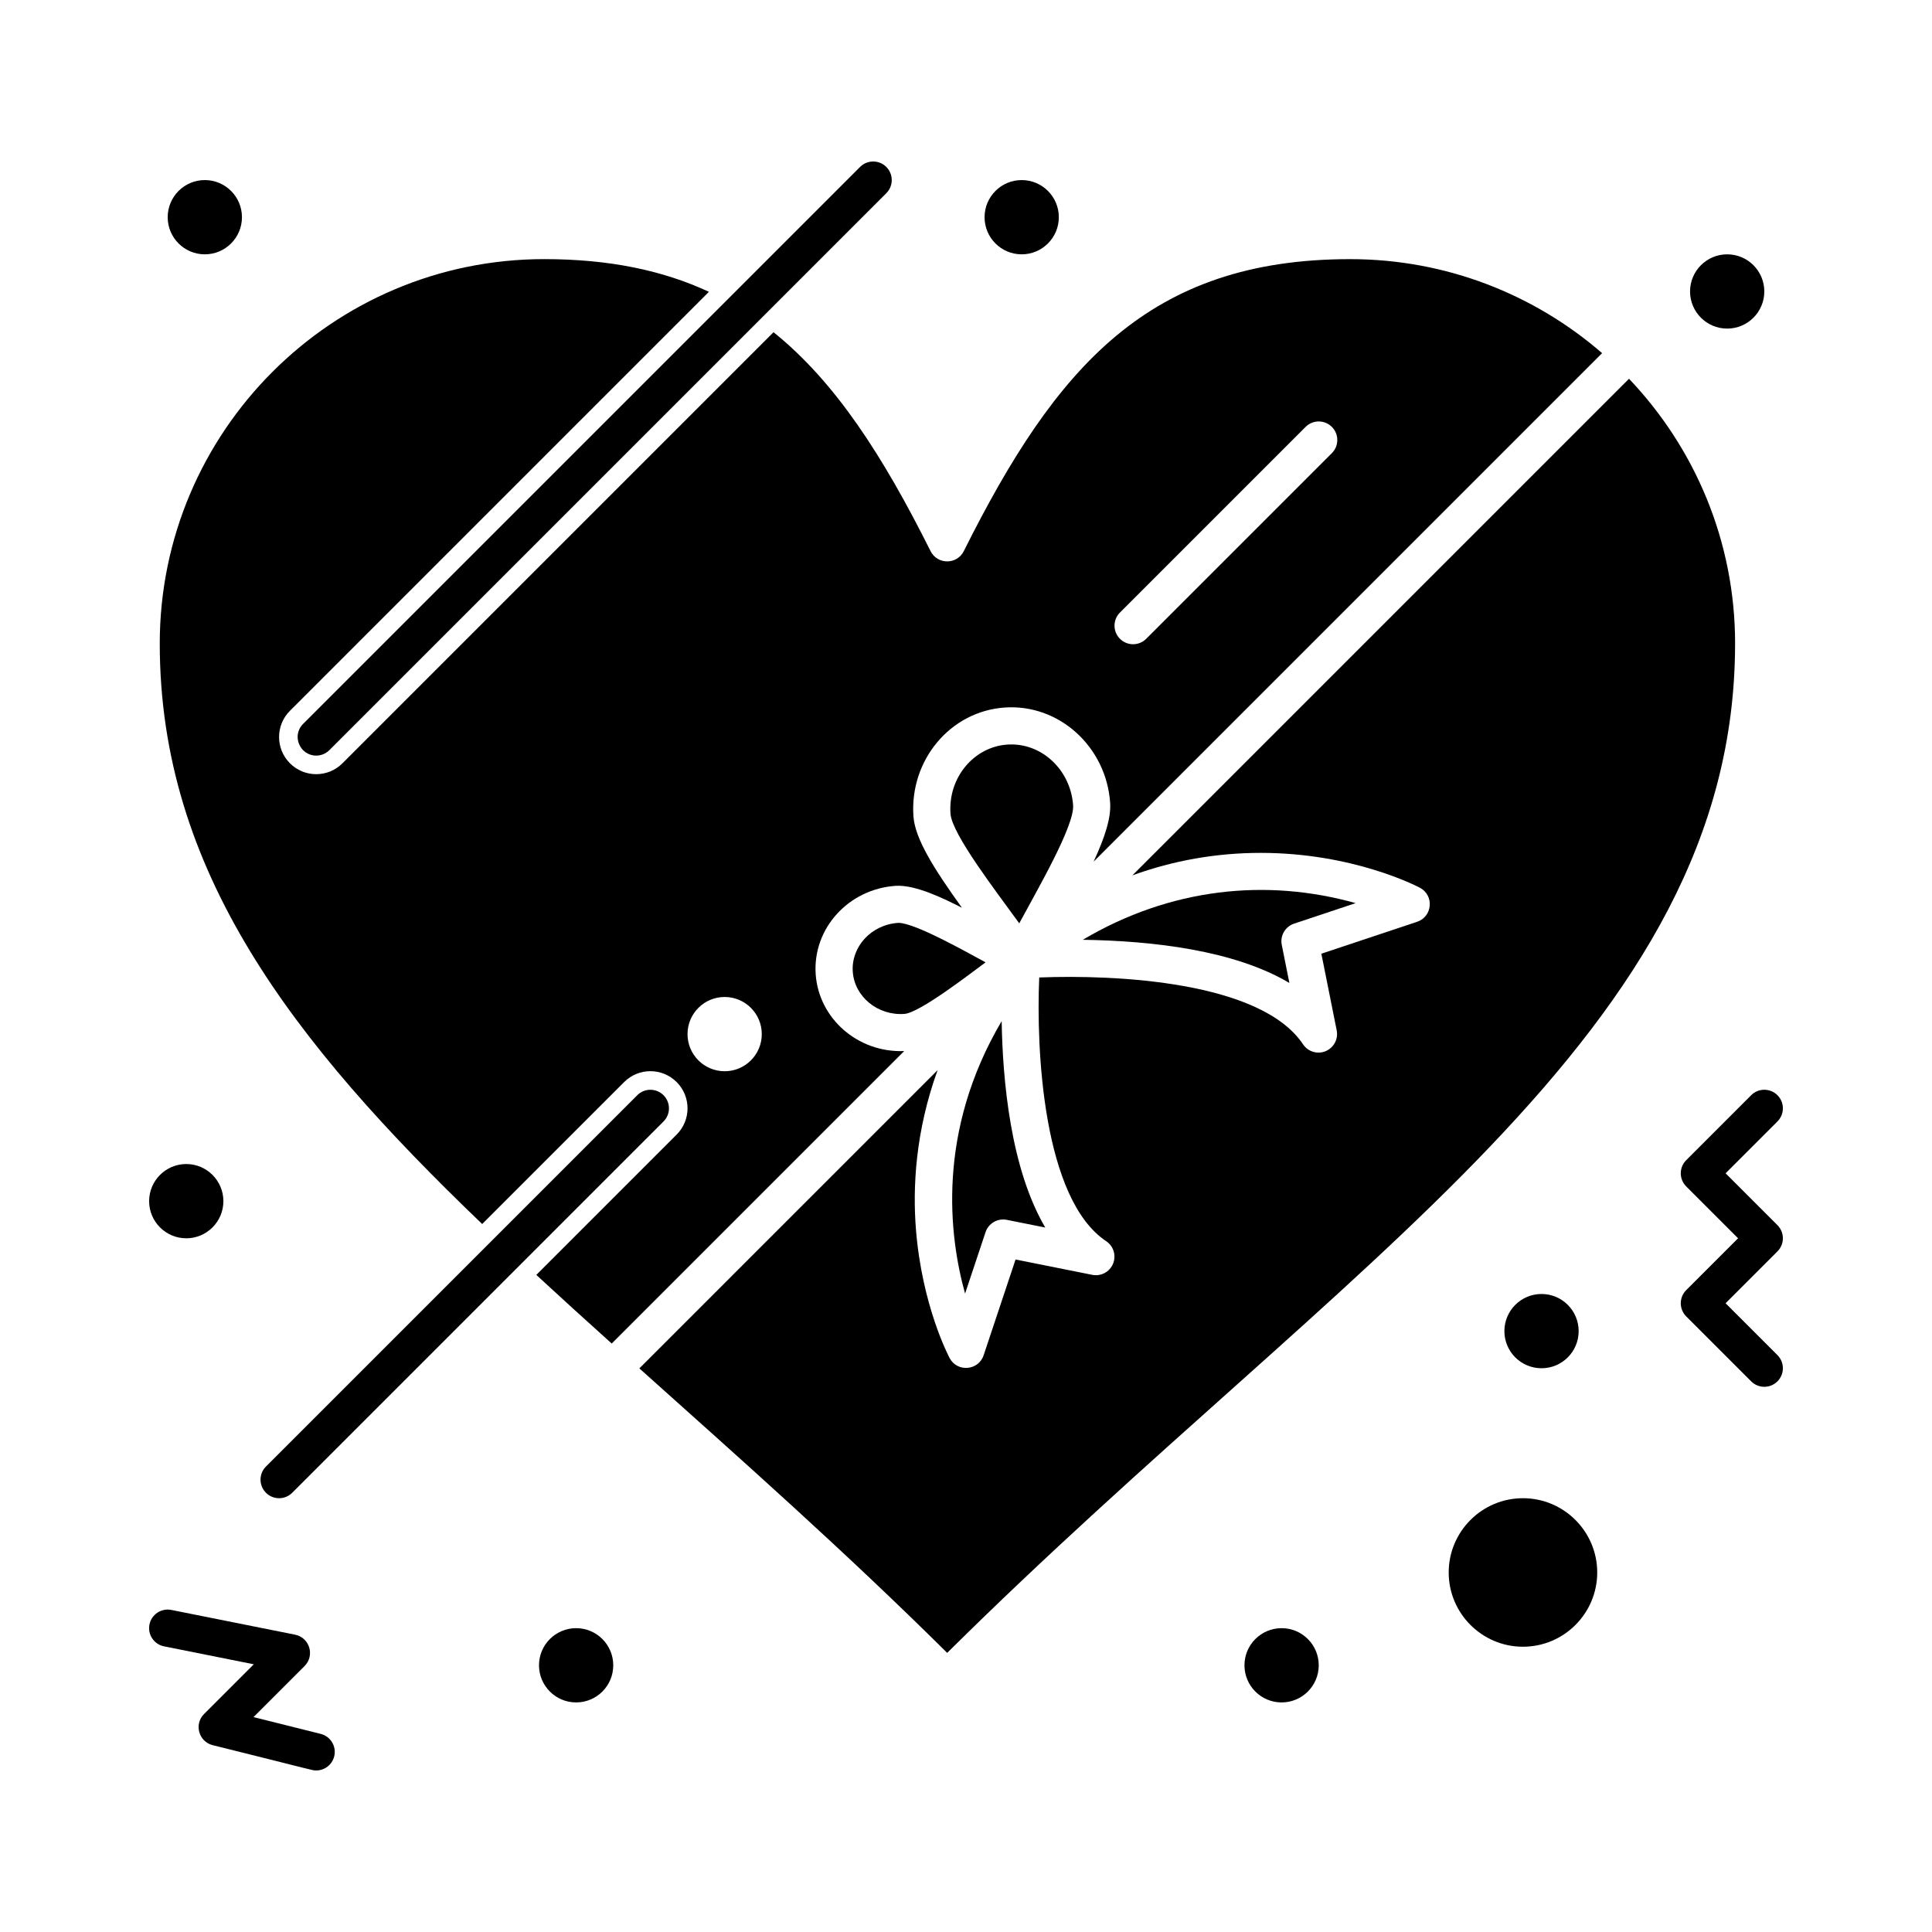
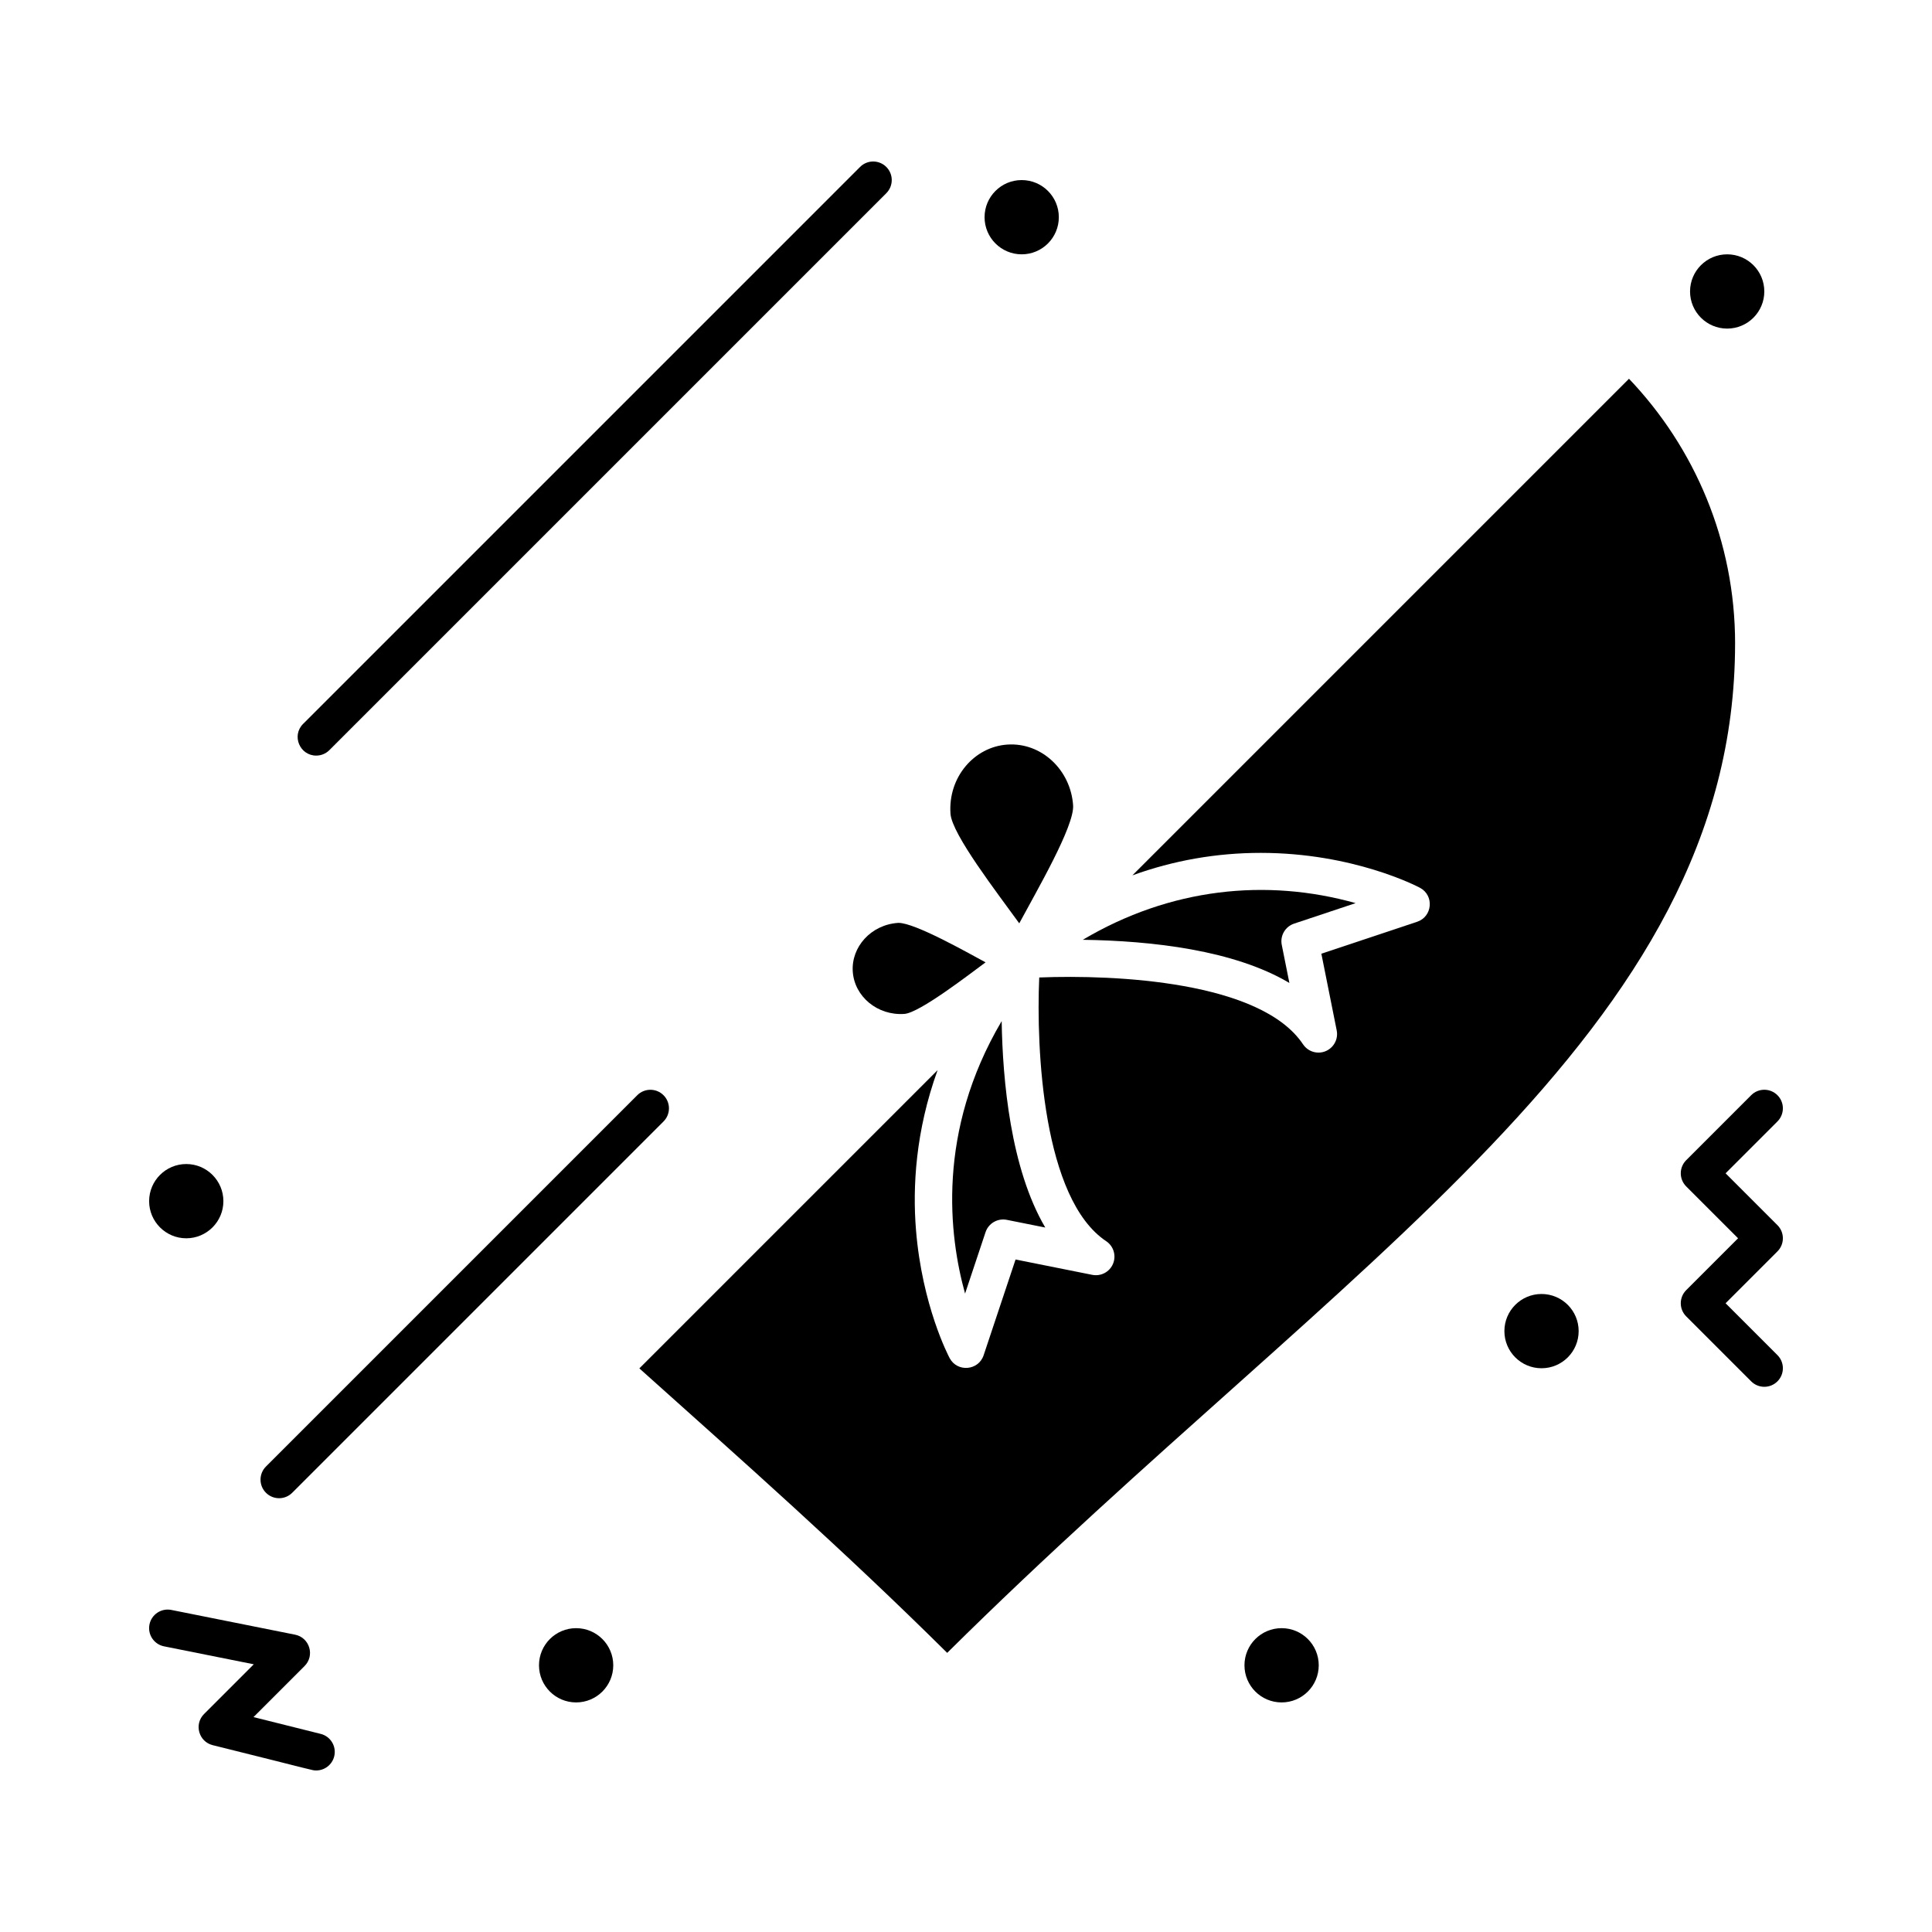
<svg xmlns="http://www.w3.org/2000/svg" fill="#000000" width="800px" height="800px" version="1.1" viewBox="144 144 512 512">
  <g>
    <path d="m382.11 388.57-0.109 0.004c-7.207 0.492-12.457 6.406-12.008 12.93 0.453 6.594 6.555 11.688 13.664 11.195 4.051-0.277 17.316-10.566 21.531-13.668-4.852-2.606-18.672-10.461-23.078-10.461z" />
    <path d="m410.94 341.32c-8.723 0.598-15.719 8.602-15.051 18.324 0.371 5.445 12.391 20.965 18.223 29.051 4.531-8.465 14.652-25.77 14.273-31.281-0.645-9.367-8.363-16.711-17.445-16.094z" />
    <path d="m405.18 470.54c0.785-2.356 3.207-3.754 5.633-3.269l10.195 2.039c-9.195-15.625-11.301-38.996-11.555-54.707-17.305 29.352-13.957 56.906-9.699 72.211z" />
    <path d="m193.36 472.16c5.426 0 9.84-4.414 9.84-9.84 0-5.426-4.414-9.84-9.84-9.84s-9.84 4.414-9.84 9.84c0 5.426 4.414 9.84 9.84 9.84z" />
    <path d="m486.95 388.77 16.301-5.434c-23.641-6.644-49.129-4.027-72.297 9.719 18.492 0.266 40.148 2.766 54.746 11.438l-2.019-10.09c-0.488-2.434 0.914-4.848 3.269-5.633z" />
    <path d="m603.82 314.55c0-27.172-10.703-51.891-28.121-70.176l-131.6 131.6c10.922-3.953 22.285-5.953 34.02-5.953 24.516 0 41.473 8.871 42.184 9.25 3.812 2.027 3.34 7.648-0.754 9.012l-25.375 8.457 4.066 20.324c0.613 3.078-1.762 5.887-4.824 5.887-1.605 0-3.16-0.789-4.094-2.191-11.152-16.727-49.703-18.516-69.914-17.719-0.84 19.023 0.965 58.703 17.742 69.887 1.953 1.305 2.715 3.805 1.816 5.977-0.898 2.172-3.203 3.402-5.512 2.941l-20.32-4.066-8.461 25.375c-1.367 4.098-6.984 4.562-9.012 0.754-0.297-0.559-7.297-13.914-8.918-33.992-0.91-11.281-0.145-26.09 5.731-42.32l-79.039 79.039c27.742 24.848 54.133 48.195 81.578 75.391 105.53-104.57 208.8-164.37 208.8-267.47z" />
-     <path d="m547.6 541.04c-10.852 0-19.68 8.828-19.68 19.68s8.828 19.68 19.68 19.68c10.852 0 19.68-8.828 19.68-19.68s-8.828-19.68-19.68-19.68z" />
    <path d="m615.04 468.68-13.742-13.742 13.742-13.742c1.922-1.922 1.922-5.035 0-6.957-1.918-1.922-5.039-1.922-6.957 0l-17.219 17.219c-1.922 1.922-1.922 5.035 0 6.957l13.742 13.742-13.742 13.742c-1.922 1.922-1.922 5.035 0 6.957l17.219 17.219c1.918 1.922 5.039 1.922 6.957 0 1.922-1.922 1.922-5.035 0-6.957l-13.742-13.742 13.742-13.742c1.922-1.914 1.922-5.031 0-6.953z" />
    <path d="m228.99 603.5-17.809-4.453 13.535-13.535c2.773-2.773 1.336-7.531-2.516-8.305l-32.801-6.559c-2.664-0.527-5.258 1.195-5.789 3.859-0.535 2.664 1.195 5.258 3.859 5.789l23.785 4.758-13.18 13.18c-2.699 2.699-1.418 7.324 2.285 8.25 27.598 6.848 26.301 6.707 27.438 6.707 2.203 0 4.211-1.492 4.769-3.727 0.66-2.633-0.941-5.305-3.578-5.965z" />
-     <path d="m208.12 201.56c0 5.434-4.406 9.84-9.84 9.84s-9.84-4.406-9.84-9.84 4.406-9.84 9.84-9.84 9.84 4.406 9.84 9.84" />
    <path d="m424.6 201.56c0 5.434-4.406 9.84-9.84 9.84-5.434 0-9.84-4.406-9.84-9.84s4.406-9.84 9.84-9.84c5.434 0 9.84 4.406 9.84 9.84" />
    <path d="m611.56 221.24c0 5.434-4.406 9.84-9.84 9.84s-9.84-4.406-9.84-9.84c0-5.434 4.406-9.84 9.84-9.84s9.84 4.406 9.84 9.84" />
    <path d="m562.36 496.76c0 5.438-4.406 9.84-9.84 9.84-5.434 0-9.84-4.402-9.84-9.84 0-5.434 4.406-9.84 9.84-9.84 5.434 0 9.84 4.406 9.84 9.84" />
    <path d="m493.48 585.32c0 5.434-4.406 9.84-9.84 9.84-5.438 0-9.844-4.406-9.844-9.84 0-5.434 4.406-9.84 9.844-9.84 5.434 0 9.84 4.406 9.84 9.84" />
    <path d="m306.52 585.32c0 5.434-4.406 9.84-9.84 9.84-5.434 0-9.84-4.406-9.84-9.84 0-5.434 4.406-9.84 9.84-9.84 5.434 0 9.84 4.406 9.84 9.84" />
-     <path d="m383.62 422.54c-12.324 0.496-22.656-8.688-23.453-20.359-0.832-12.098 8.66-22.562 21.152-23.422 5.273-0.359 12.855 3.394 17.609 5.809-7.414-10.312-12.453-18.297-12.859-24.25-1.02-14.859 9.746-27.824 24.195-28.816 14.453-1 26.918 10.453 27.934 25.238 0.277 4.031-1.426 9.234-4.383 15.605l134.76-134.76c-17.902-15.512-41.254-24.91-66.762-24.91-53.285 0-77.898 28.371-102.4 77.383-1.809 3.617-6.988 3.625-8.801 0-12.559-25.113-25.156-44.781-41.617-58.016l-114.24 114.24c-3.848 3.844-10.066 3.848-13.914 0-3.844-3.844-3.848-10.07 0-13.918l111.03-111.03c-12.199-5.676-26.422-8.664-43.656-8.664-56.176 0-101.88 45.703-101.88 101.88 0 60.156 35.07 105.52 85.445 153.83l37.621-37.621c3.844-3.844 10.07-3.848 13.918 0 3.844 3.844 3.848 10.07 0 13.914l-37.191 37.191c6.477 5.984 13.137 12.035 19.98 18.188zm57.18-116.21 49.199-49.199c1.918-1.922 5.039-1.922 6.957 0 1.922 1.922 1.922 5.039 0 6.957l-49.199 49.199c-1.918 1.922-5.039 1.922-6.957 0-1.922-1.922-1.922-5.035 0-6.957zm-104.76 101.88c5.434 0 9.84 4.406 9.84 9.84 0 5.434-4.406 9.84-9.84 9.84-5.434 0-9.84-4.406-9.84-9.84 0-5.434 4.406-9.84 9.84-9.84z" />
    <path d="m227.8 344.24c1.258 0 2.519-0.48 3.481-1.441l147.6-147.6c1.922-1.922 1.922-5.039 0-6.957-1.922-1.922-5.035-1.922-6.957 0l-147.6 147.6c-3.113 3.109-0.871 8.398 3.477 8.398z" />
    <path d="m221.44 539.6 98.398-98.398c1.922-1.922 1.922-5.035 0-6.957-1.922-1.922-5.035-1.922-6.957 0l-98.398 98.398c-1.922 1.922-1.922 5.035 0 6.957 0.961 0.961 2.219 1.441 3.481 1.441 1.258 0 2.516-0.48 3.477-1.441z" />
  </g>
</svg>